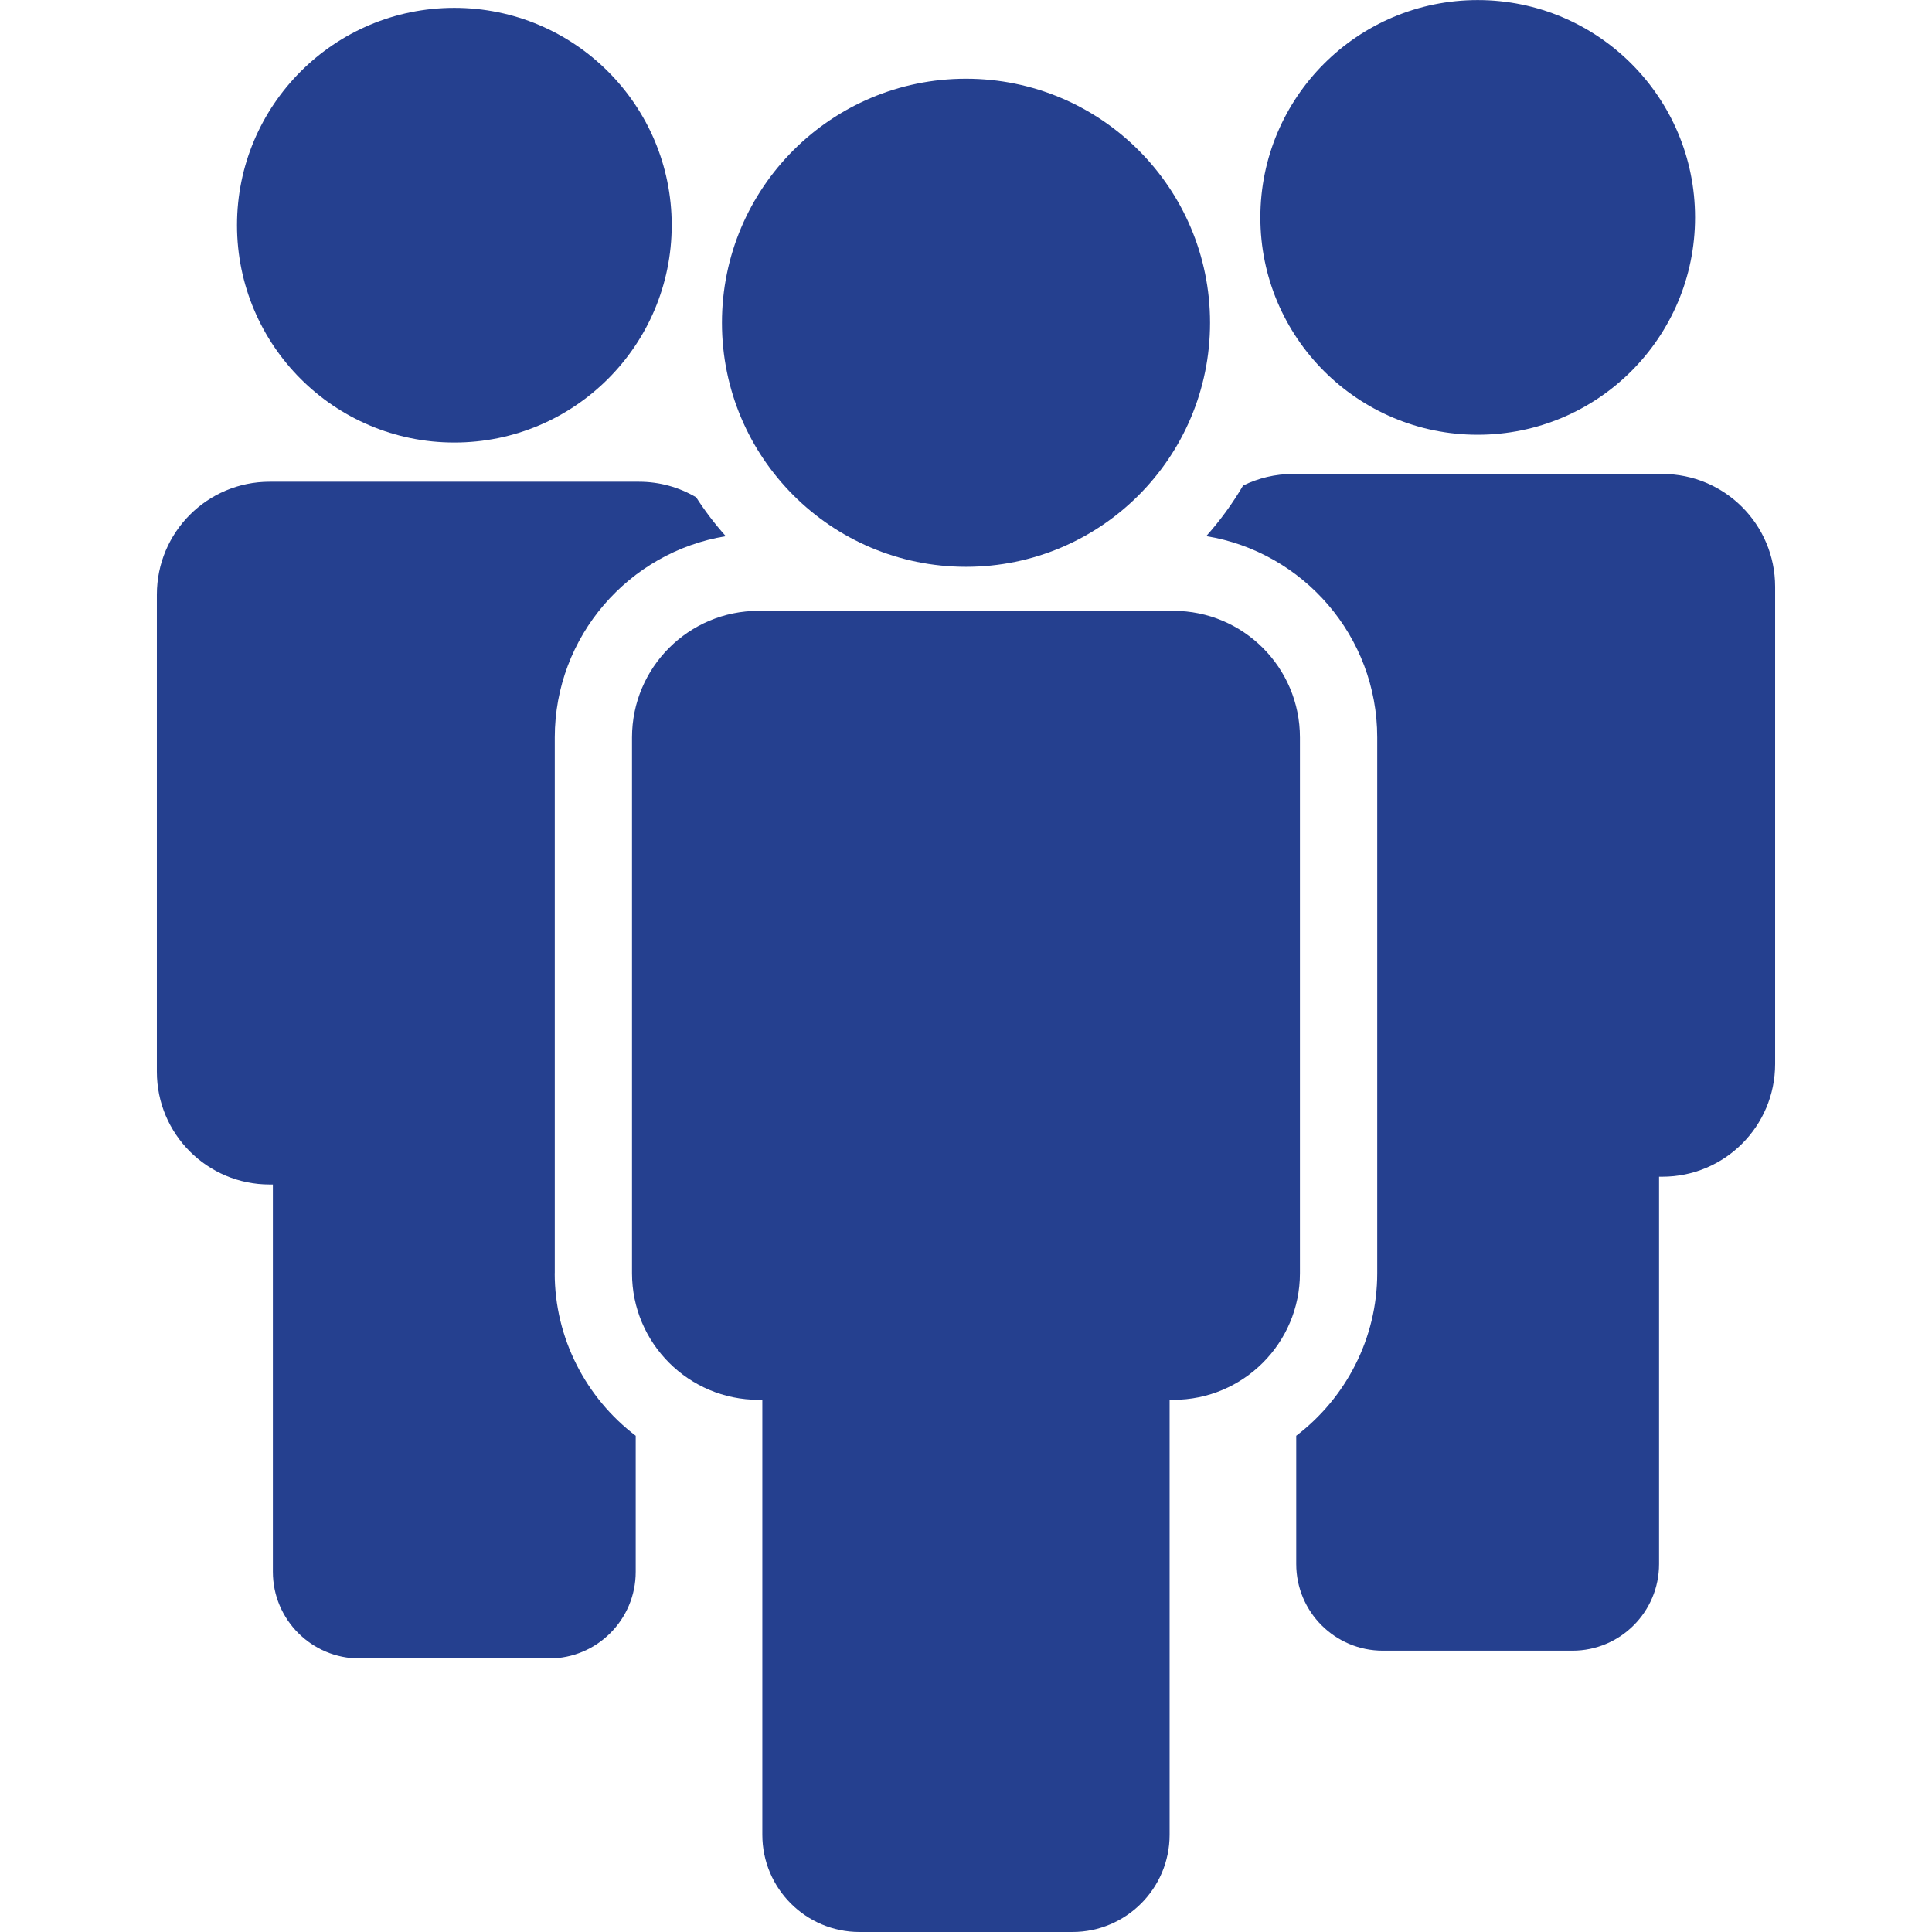
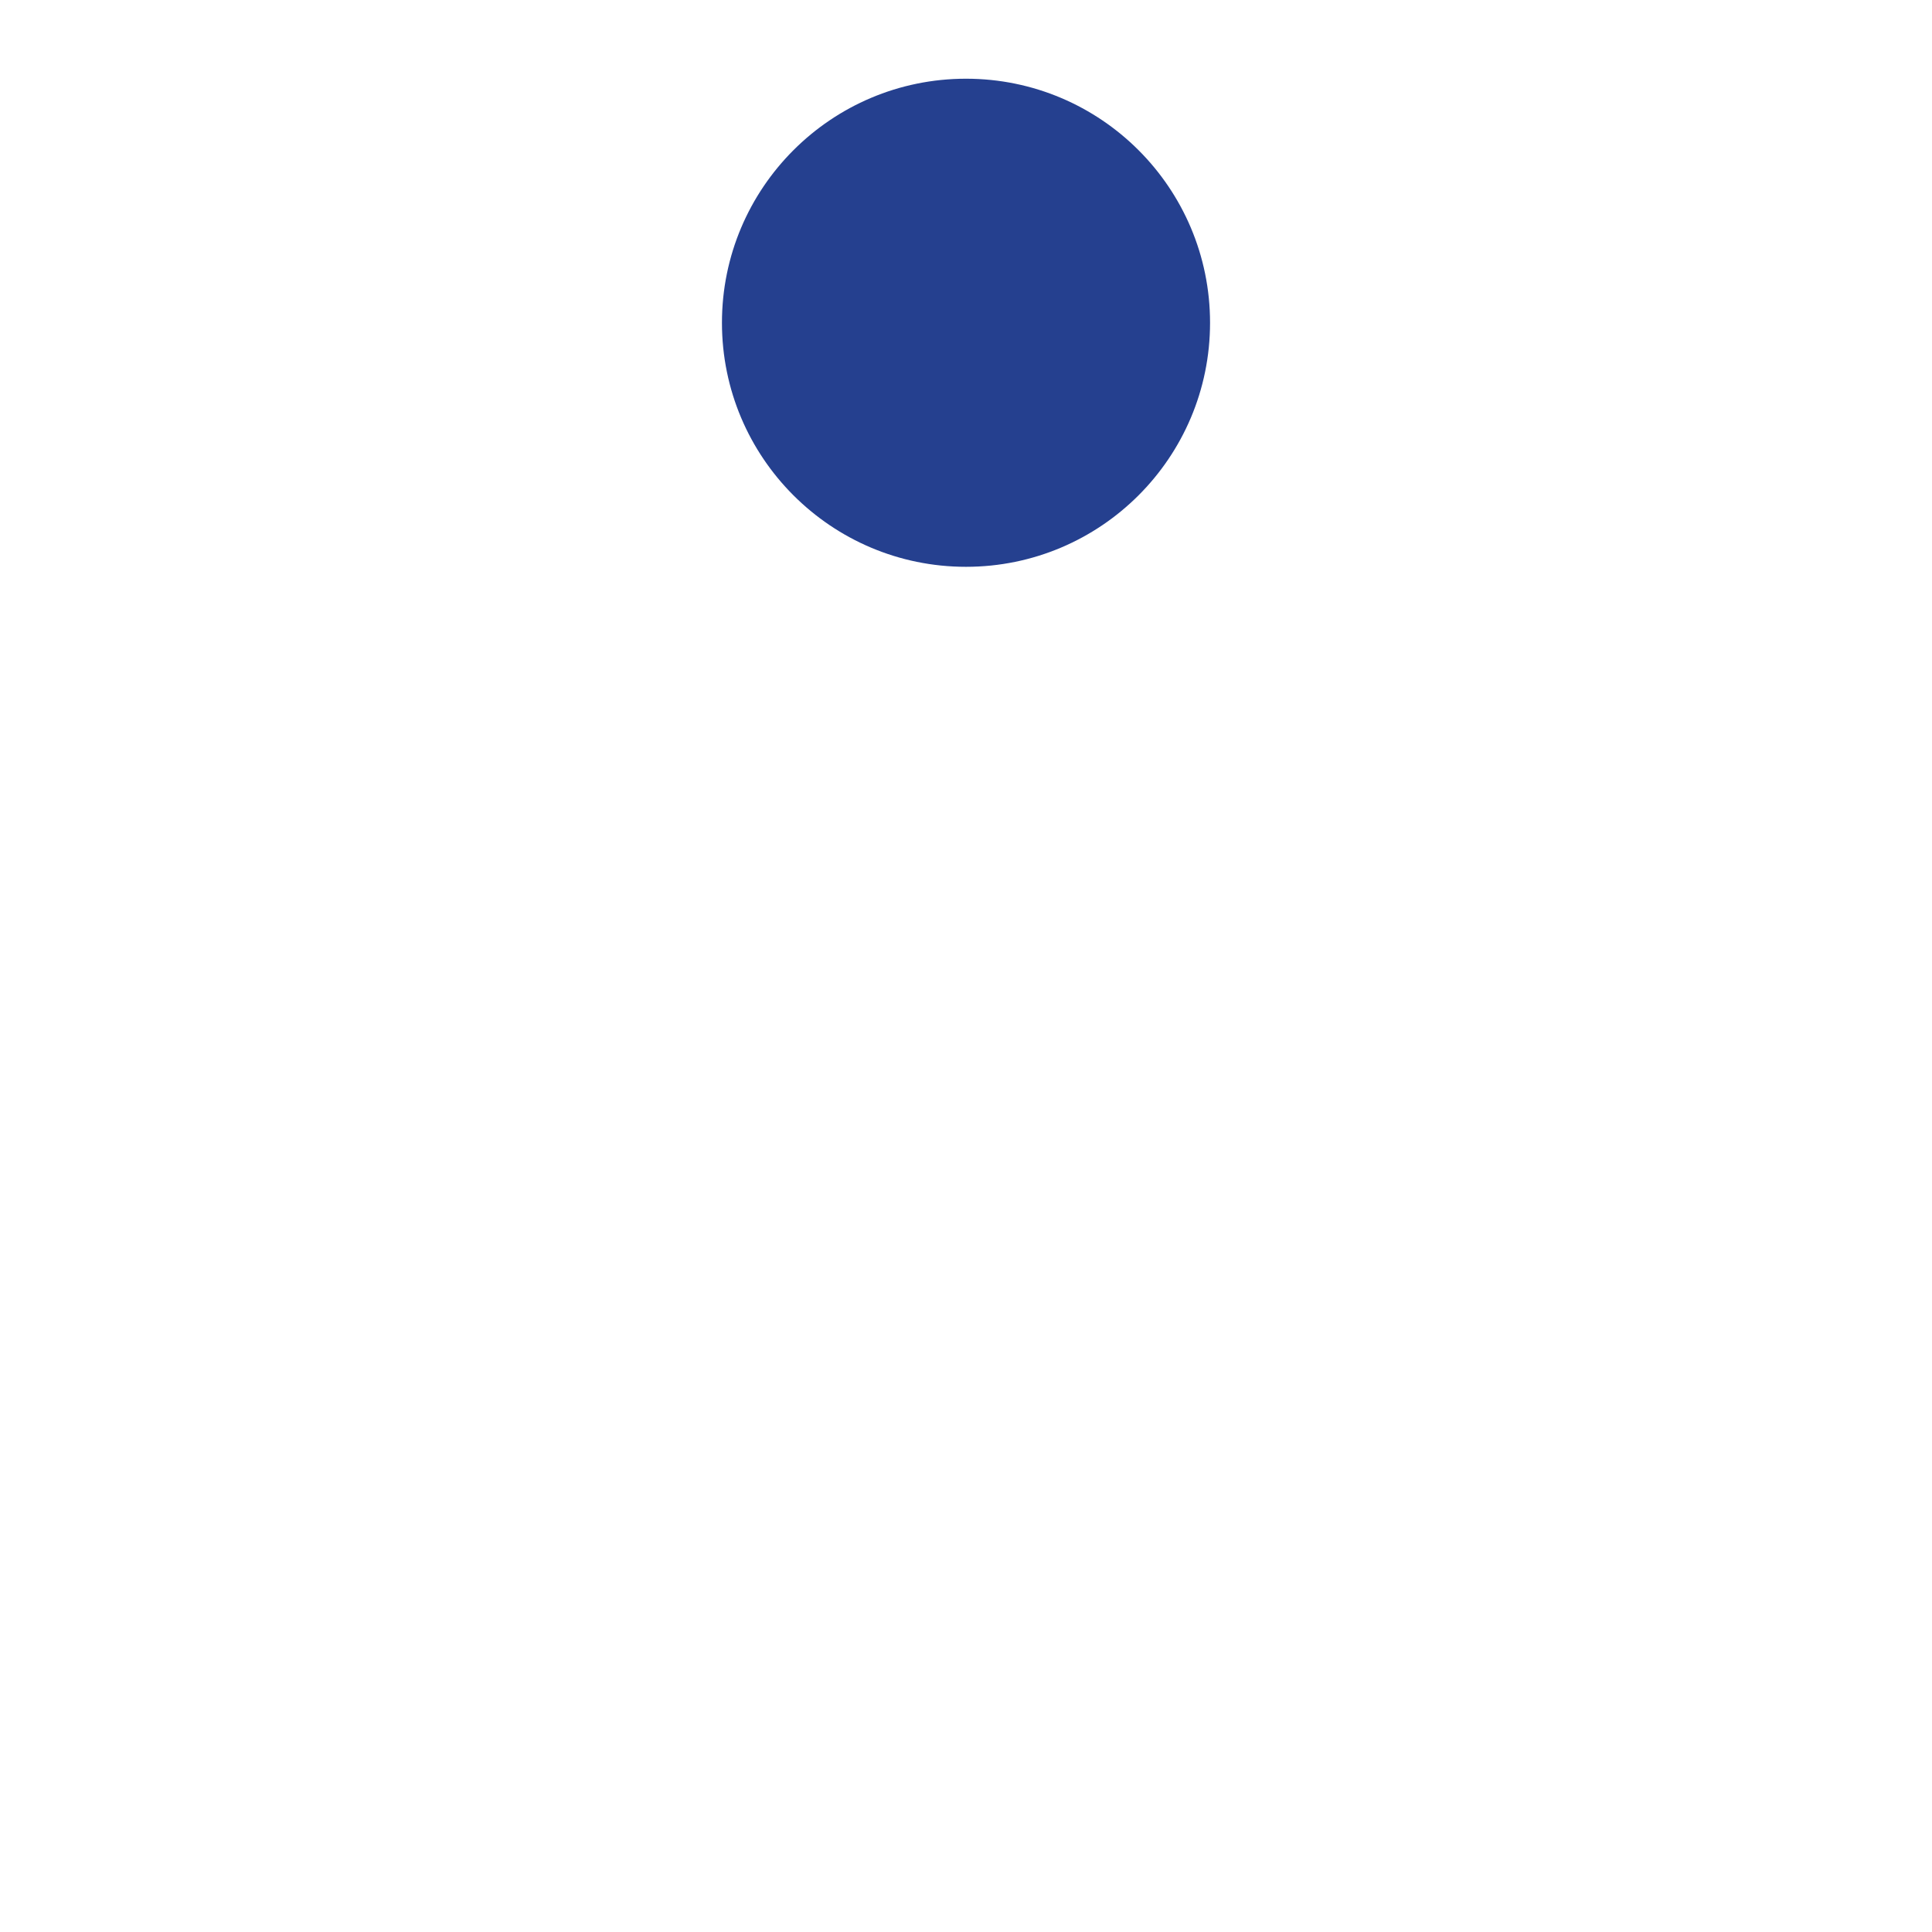
<svg xmlns="http://www.w3.org/2000/svg" id="Layer_2" data-name="Layer 2" viewBox="0 0 31.294 31.294">
  <defs>
    <style>
      .cls-1 {
        fill: #25408f;
      }
    </style>
  </defs>
-   <path class="cls-1" d="M23.935,7.042c1.944,0,3.521-1.576,3.521-3.52,0-1.945-1.577-3.521-3.521-3.521s-3.52,1.576-3.52,3.521c0,1.944,1.576,3.52,3.52,3.52" />
-   <path class="cls-1" d="M7.359,7.168c1.944,0,3.521-1.576,3.521-3.521,0-1.944-1.577-3.52-3.521-3.52s-3.52,1.576-3.52,3.52c0,1.945,1.576,3.521,3.52,3.521" />
-   <path class="cls-1" d="M21.056,11.945c0-1.133-.918-2.051-2.051-2.051h-6.717c-1.133,0-2.051.918-2.051,2.051v8.678c0,1.133.918,2.051,2.051,2.051h.06v7.045c0,.869.705,1.575,1.575,1.575h3.447c.87,0,1.575-.706,1.575-1.575v-7.045h.06c1.133,0,2.051-.918,2.051-2.051v-8.678Z" />
  <path class="cls-1" d="M15.647,9.181c2.183,0,3.953-1.77,3.953-3.953s-1.77-3.953-3.953-3.953-3.953,1.77-3.953,3.953,1.77,3.953,3.953,3.953" />
-   <path class="cls-1" d="M8.986,20.624v-8.678c0-1.64,1.201-3.005,2.77-3.261-.177-.198-.337-.408-.48-.63-.271-.16-.588-.252-.926-.252h-5.983c-1.009,0-1.826.818-1.826,1.827v7.73c0,1.009.817,1.826,1.826,1.826h.053v6.274c0,.775.629,1.403,1.403,1.403h3.071c.775,0,1.403-.628,1.403-1.403v-2.204c-.806-.613-1.312-1.58-1.312-2.633" />
-   <path class="cls-1" d="M26.927,7.677h-5.983c-.29,0-.564.068-.809.188-.171.291-.37.565-.597.819,1.569.256,2.77,1.62,2.77,3.26v8.679c0,1.053-.506,2.02-1.312,2.633v2.078c0,.775.628,1.403,1.403,1.403h3.071c.775,0,1.403-.628,1.403-1.403v-6.274h.053c1.009,0,1.827-.817,1.827-1.827v-7.729c0-1.01-.818-1.827-1.827-1.827" />
</svg>